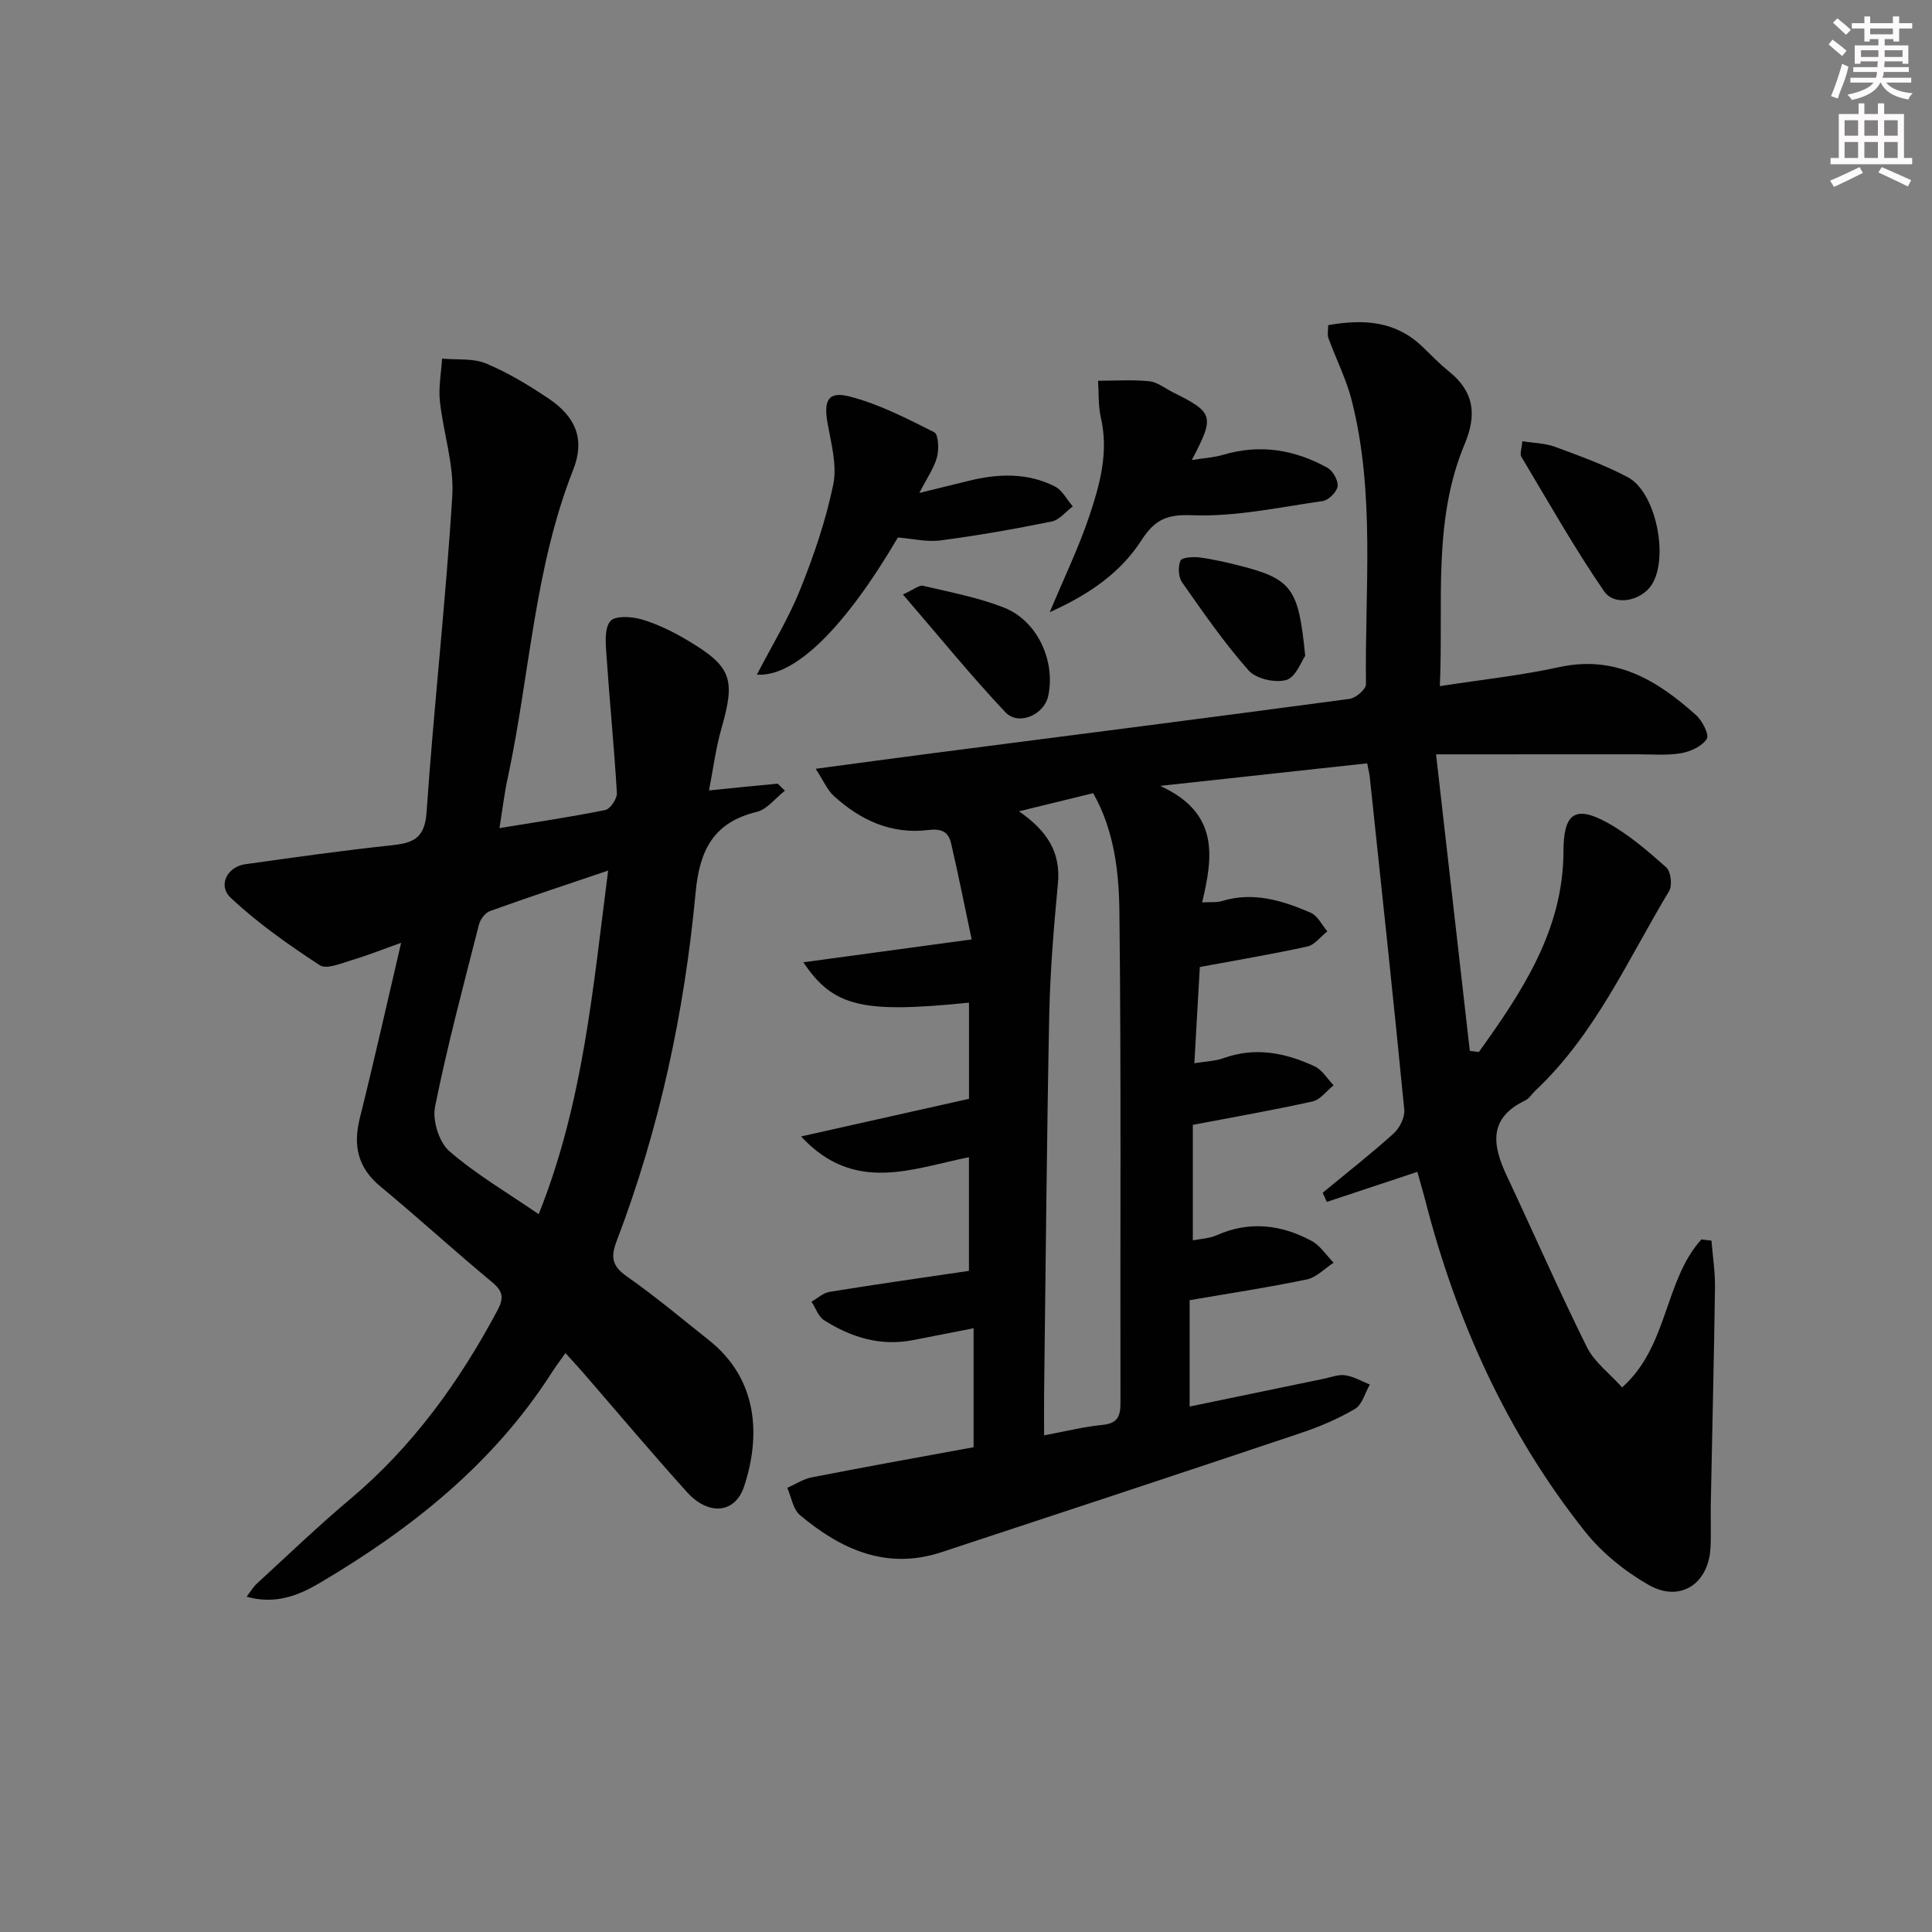
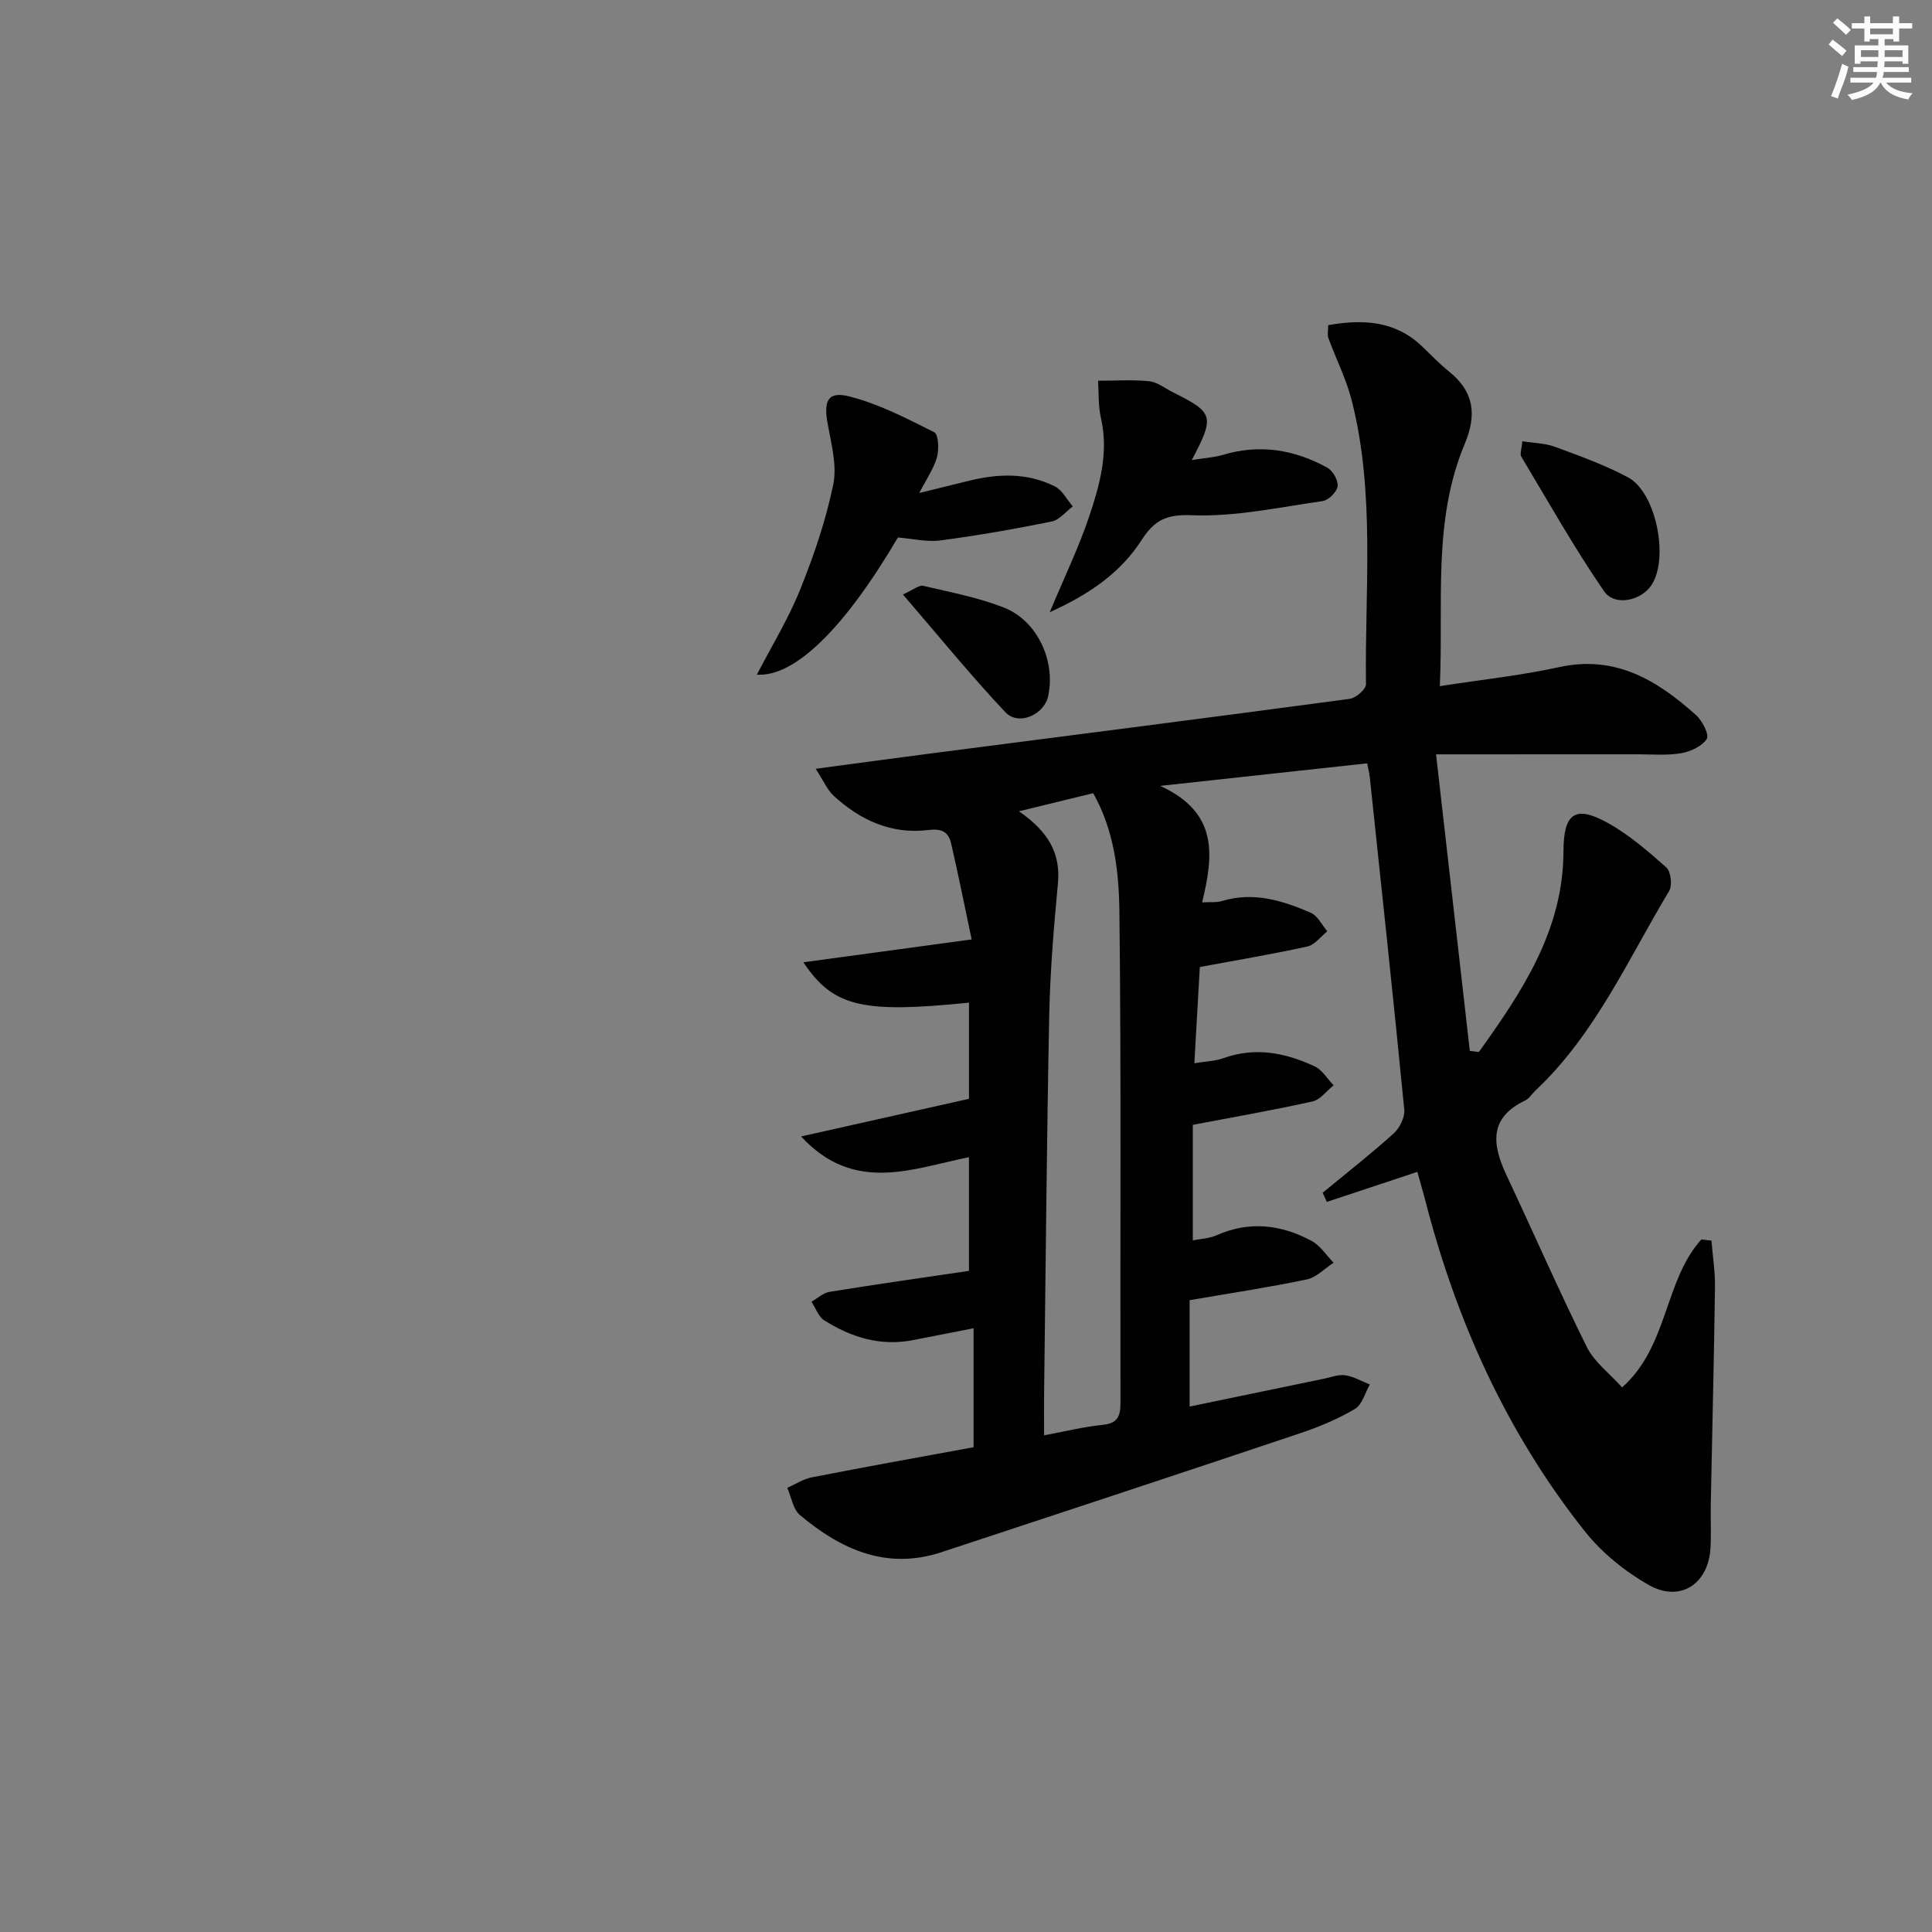
<svg xmlns="http://www.w3.org/2000/svg" enable-background="new 0 0 400 400" viewBox="0 0 400 400">
  <rect x="0" y="0" width="400" height="400" fill="#808080" stroke="none" />
  <g fill="#010102">
    <path d="m293.45 242.62c-6.6 2.19-12.67 4.21-18.74 6.22-.29-.63-.58-1.26-.87-1.89 4.93-4.07 9.97-8.01 14.71-12.29 1.24-1.12 2.34-3.34 2.19-4.92-2.24-22.96-4.71-45.89-7.14-68.83-.09-.81-.3-1.61-.54-2.87-13.68 1.49-27.25 2.97-42.86 4.67 12.2 5.57 10.99 14.5 8.69 24.12 1.71-.1 3 .06 4.14-.29 6.5-1.97 12.51-.09 18.34 2.43 1.43.62 2.31 2.53 3.44 3.85-1.37 1.08-2.6 2.81-4.13 3.14-7.28 1.6-14.64 2.83-22.27 4.25-.37 6.47-.73 12.85-1.13 19.92 2.33-.39 4.31-.42 6.06-1.06 6.58-2.36 12.82-1.1 18.83 1.7 1.58.73 2.64 2.59 3.94 3.93-1.45 1.15-2.74 2.97-4.36 3.34-7.92 1.77-15.92 3.16-24.79 4.85v23.91c1.49-.3 3.36-.36 4.94-1.06 6.79-3.01 13.35-2.21 19.64 1.17 1.81.97 3.06 2.98 4.57 4.52-1.85 1.2-3.56 3.05-5.57 3.47-7.95 1.66-15.99 2.87-24.24 4.29v22.02c9.44-1.96 18.65-3.87 27.85-5.77 1.46-.3 3-.92 4.4-.7 1.74.27 3.38 1.24 5.06 1.91-1 1.73-1.58 4.18-3.09 5.06-3.55 2.09-7.45 3.73-11.37 5.04-24.72 8.29-49.47 16.46-74.24 24.62-11.37 3.74-20.8-.57-29.29-7.69-1.44-1.21-1.78-3.72-2.62-5.64 1.7-.75 3.33-1.84 5.11-2.18 11.05-2.16 22.14-4.15 33.46-6.23 0-8.14 0-16.08 0-24.63-4.23.83-8.35 1.62-12.46 2.44-6.76 1.35-12.85-.53-18.47-4.09-1.21-.76-1.77-2.54-2.63-3.85 1.25-.7 2.43-1.83 3.76-2.04 9.44-1.53 18.92-2.87 28.84-4.34 0-7.51 0-15.39 0-23.53-11.63 2.3-23.72 7.66-34.75-4.3 12.09-2.71 23.22-5.2 34.76-7.79 0-6.45 0-13.17 0-19.91-22 2.23-28.08.93-34.29-8.36 11.77-1.6 22.93-3.11 34.84-4.73-1.43-6.75-2.74-13.36-4.26-19.91-.55-2.38-1.97-3.09-4.78-2.74-7.54.93-14.02-2.04-19.51-7.07-1.34-1.23-2.1-3.1-3.74-5.61 8.78-1.17 16.44-2.22 24.11-3.21 28.82-3.73 57.64-7.4 86.44-11.27 1.29-.17 3.4-2 3.38-3.03-.26-19.59 1.95-39.35-2.93-58.68-1.12-4.45-3.27-8.65-4.85-12.99-.26-.72-.04-1.63-.04-2.67 7.27-1.29 13.96-.91 19.54 4.49 1.8 1.74 3.54 3.55 5.48 5.11 5.16 4.17 5.8 8.88 3.24 15-6.7 15.99-4.36 32.93-5.15 50.14 8.74-1.36 16.82-2.21 24.72-3.94 11.66-2.55 20.31 2.74 28.33 9.94 1.3 1.16 2.77 4.06 2.22 4.92-.97 1.52-3.34 2.62-5.28 2.96-2.92.5-5.98.23-8.98.23-13.44.01-26.88.01-41.79.01 2.44 21.43 4.71 41.41 6.99 61.4.63.07 1.26.15 1.88.22 8.93-12.48 17.47-25.19 17.51-41.55.02-7.71 2.29-9.65 9.02-5.96 4.46 2.45 8.43 5.89 12.26 9.29.96.85 1.29 3.74.6 4.89-8.55 14.21-15.29 29.66-27.67 41.3-.73.68-1.29 1.67-2.15 2.08-7.64 3.65-6.78 9.25-3.82 15.54 5.56 11.83 10.8 23.82 16.61 35.52 1.54 3.1 4.67 5.41 7.29 8.34 9.6-8.54 8.67-22.06 16.41-30.64.7.08 1.39.16 2.09.25.26 3.23.77 6.47.73 9.69-.21 14.97-.58 29.94-.87 44.9-.06 3 .1 6-.06 9-.39 7.47-6.27 11.39-12.77 7.71-4.93-2.8-9.69-6.65-13.21-11.07-16.26-20.47-26.77-43.85-33.21-69.1-.49-1.77-.99-3.51-1.5-5.37zm-82.49-74.65c5.98 4.13 8.68 8.6 8.07 14.97-.86 9.08-1.61 18.2-1.8 27.32-.52 26.1-.73 52.2-1.06 78.3-.03 2.73 0 5.45 0 8.61 4.61-.86 8.32-1.79 12.07-2.16 3.05-.3 3.74-1.66 3.74-4.5-.08-33.94.17-67.89-.22-101.83-.1-8.28-1.1-16.81-5.43-24.46-4.92 1.19-9.54 2.32-15.37 3.75z" />
-     <path d="m103.41 171.45c7.87-1.29 14.93-2.32 21.91-3.75 1.04-.21 2.47-2.35 2.4-3.52-.57-9.57-1.52-19.12-2.17-28.69-.16-2.35-.44-5.44.83-6.9 1.01-1.17 4.45-.95 6.51-.34 3.3.99 6.51 2.56 9.48 4.34 9.15 5.44 9.93 8 6.98 18.3-1.16 4.05-1.68 8.27-2.56 12.76 5.32-.54 9.71-.99 14.12-1.39.22-.02.48.41 1.6 1.45-2.02 1.58-3.71 3.87-5.83 4.38-8.97 2.17-11.85 7.95-12.66 16.69-2.31 24.71-7.46 48.88-16.34 72.14-1.29 3.37-.96 5.2 2.1 7.35 5.86 4.1 11.35 8.72 16.96 13.17 10.36 8.22 10.71 20.04 7.32 30.31-1.85 5.61-7.36 6.12-11.83 1.17-7.36-8.15-14.43-16.57-21.63-24.87-.98-1.12-1.99-2.21-3.53-3.91-1.07 1.51-2 2.74-2.83 4.04-12.07 18.85-29.03 32.33-48 43.53-4.4 2.6-9.22 4.56-15.18 2.87.86-1.11 1.39-2.05 2.15-2.74 6.38-5.85 12.63-11.87 19.25-17.43 12.97-10.9 22.62-24.28 30.53-39.11 1.35-2.53 1.2-3.92-1.08-5.82-7.82-6.48-15.31-13.35-23.13-19.82-4.74-3.92-5.71-8.47-4.27-14.22 2.93-11.72 5.56-23.52 8.54-36.24-3.85 1.37-6.98 2.63-10.2 3.58-2.19.65-5.25 1.98-6.65 1.06-6.44-4.22-12.83-8.7-18.42-13.95-2.76-2.59-.72-6.44 2.99-6.96 10.03-1.4 20.07-2.84 30.14-3.9 4.47-.47 7.02-1.3 7.4-6.81 1.51-21.87 3.98-43.67 5.33-65.54.4-6.48-1.88-13.09-2.57-19.68-.3-2.87.28-5.83.46-8.75 3.05.28 6.39-.12 9.09 1 4.56 1.9 8.89 4.53 13.01 7.3 5.67 3.81 7.49 8.51 5.05 14.7-8.09 20.49-8.99 42.46-13.53 63.68-.71 3.17-1.08 6.44-1.74 10.52zm22.5 8.79c-8.54 2.89-16.53 5.53-24.45 8.38-1 .36-2.03 1.72-2.3 2.81-3.19 12.53-6.54 25.04-9.09 37.71-.57 2.83.83 7.35 2.96 9.2 5.58 4.83 12.06 8.62 18.5 13.04 9.24-23.07 11.24-46.88 14.38-71.14z" />
    <path d="m190.34 102.06c4.14-1.02 7.14-1.74 10.15-2.49 6.1-1.52 12.19-1.76 17.93 1.15 1.53.78 2.47 2.72 3.69 4.13-1.45 1.08-2.76 2.79-4.36 3.12-7.61 1.54-15.28 2.9-22.98 3.91-2.87.38-5.88-.36-8.87-.6-10.96 18.65-21.3 28.93-29.2 28.4 3.1-5.98 6.55-11.6 8.97-17.63 2.83-7.03 5.31-14.3 6.84-21.7.83-3.99-.42-8.51-1.17-12.71-.83-4.65.05-6.69 4.48-5.57 6.12 1.55 11.91 4.56 17.6 7.42.88.44 1.01 3.53.58 5.14-.61 2.27-2.07 4.31-3.66 7.43z" />
    <path d="m246.75 95.24c2.65-.42 4.63-.52 6.46-1.07 7.61-2.28 14.81-1.09 21.59 2.66 1.15.63 2.3 2.65 2.14 3.85-.16 1.18-1.88 2.89-3.1 3.06-9.01 1.29-18.11 3.29-27.1 2.93-5.38-.21-7.75 1.08-10.41 5.18-4.28 6.62-10.54 11.08-18.99 14.9 3.11-7.44 6.04-13.49 8.16-19.81 2.2-6.56 4.08-13.28 2.43-20.43-.57-2.47-.42-5.12-.59-7.68 3.53 0 7.08-.25 10.58.1 1.7.17 3.29 1.47 4.92 2.29 8.45 4.21 8.7 4.92 3.91 14.02z" />
    <path d="m315.18 91.35c2.44.39 4.75.41 6.8 1.17 5.11 1.89 10.28 3.75 15.07 6.3 5.79 3.08 8.52 16.59 4.93 22.23-2.11 3.31-7.66 4.59-9.89 1.34-6.16-8.97-11.52-18.49-17.12-27.84-.34-.56.08-1.57.21-3.2z" />
-     <path d="m270.23 135.79c-.78 1.08-1.94 4.42-3.91 4.99-2.29.66-6.26-.23-7.8-1.96-5.04-5.69-9.4-12.01-13.78-18.25-.78-1.11-.87-3.23-.34-4.49.28-.67 2.6-.84 3.92-.67 2.78.36 5.54 1 8.27 1.69 11.01 2.77 12.27 4.84 13.64 18.69z" />
    <path d="m186.94 123.08c2.24-1.01 3.34-1.99 4.17-1.8 5.61 1.32 11.35 2.41 16.69 4.49 6.96 2.71 10.78 11.04 9.22 18.33-.83 3.89-6.15 6.26-8.88 3.35-7.21-7.66-13.85-15.84-21.2-24.37z" />
  </g>
  <path d="m378.6 9.2.8-1c.9.7 1.9 1.4 2.9 2.3l-.9 1.1c-1.1-.9-2-1.7-2.8-2.4zm.5 10.7c.9-2.1 1.6-4.3 2.3-6.7.4.2.8.4 1.3.6-.7 3.1-1.5 4.3-2.2 6.6zm.4-15.2.9-.9c1 .8 2 1.6 2.8 2.4l-1 1c-1-.9-1.9-1.8-2.7-2.5zm12.5-1.3h1.2v1.4h2.7v1.1h-2.7v2.7h-1.2v-.5h-1.8v1.3h4.9v3.8h-1.2v-.5h-3.7c0 .4-.1.9-.1 1.2h5.1v1h-5.2c0 .5-.1.9-.3 1.2h6v1h-5.2c1.1 1.3 2.9 2 5.5 2.2-.4.4-.7.8-.9 1.3-2.9-.5-4.8-1.6-5.7-3.5h-.1c-.8 1.7-2.7 2.9-5.9 3.6-.2-.4-.6-.8-.9-1.1 2.8-.6 4.6-1.4 5.4-2.5h-4.8v-1h5.3c.1-.3.2-.7.2-1.2h-4.9v-1h5c0-.4 0-.8.1-1.2h-3.6v.5h-1.2v-3.8h4.9v-1.3h-1.8v.5h-1.1v-2.7h-2.6v-1.1h2.6v-1.4h1.2v1.4h4.7v-1.4zm-6.7 8.4h3.6c0-.4 0-.9 0-1.4h-3.6zm1.9-4.7h4.7v-1.2h-4.7zm6.7 3.3h-3.7v1.4h3.7z" fill="#fcfafa" />
-   <path d="m384.7 21.4h1.3v2.2h2.8v-2.2h1.3v2.2h4.1v9.1h1.7v1.3h-16.9v-1.3h1.7v-9.1h4.1v-2.2zm.3 13.2.7 1.2c-1.8.9-3.8 1.9-6 2.9-.2-.4-.5-.8-.8-1.3 2.4-1 4.4-2 6.1-2.8zm-3.1-6.5h2.8v-3.2h-2.8zm0 4.6h2.8v-3.3h-2.8v3.2zm4.1-4.6h2.8v-3.2h-2.8zm0 4.6h2.8v-3.3h-2.8zm3.6 1.9c2.1.9 4.1 1.8 6.1 2.7l-.7 1.3c-2.2-1.1-4.2-2-6.1-2.9zm3.3-9.7h-2.8v3.2h2.8zm-2.8 7.8h2.8v-3.3h-2.8z" fill="#fcfafa" />
</svg>